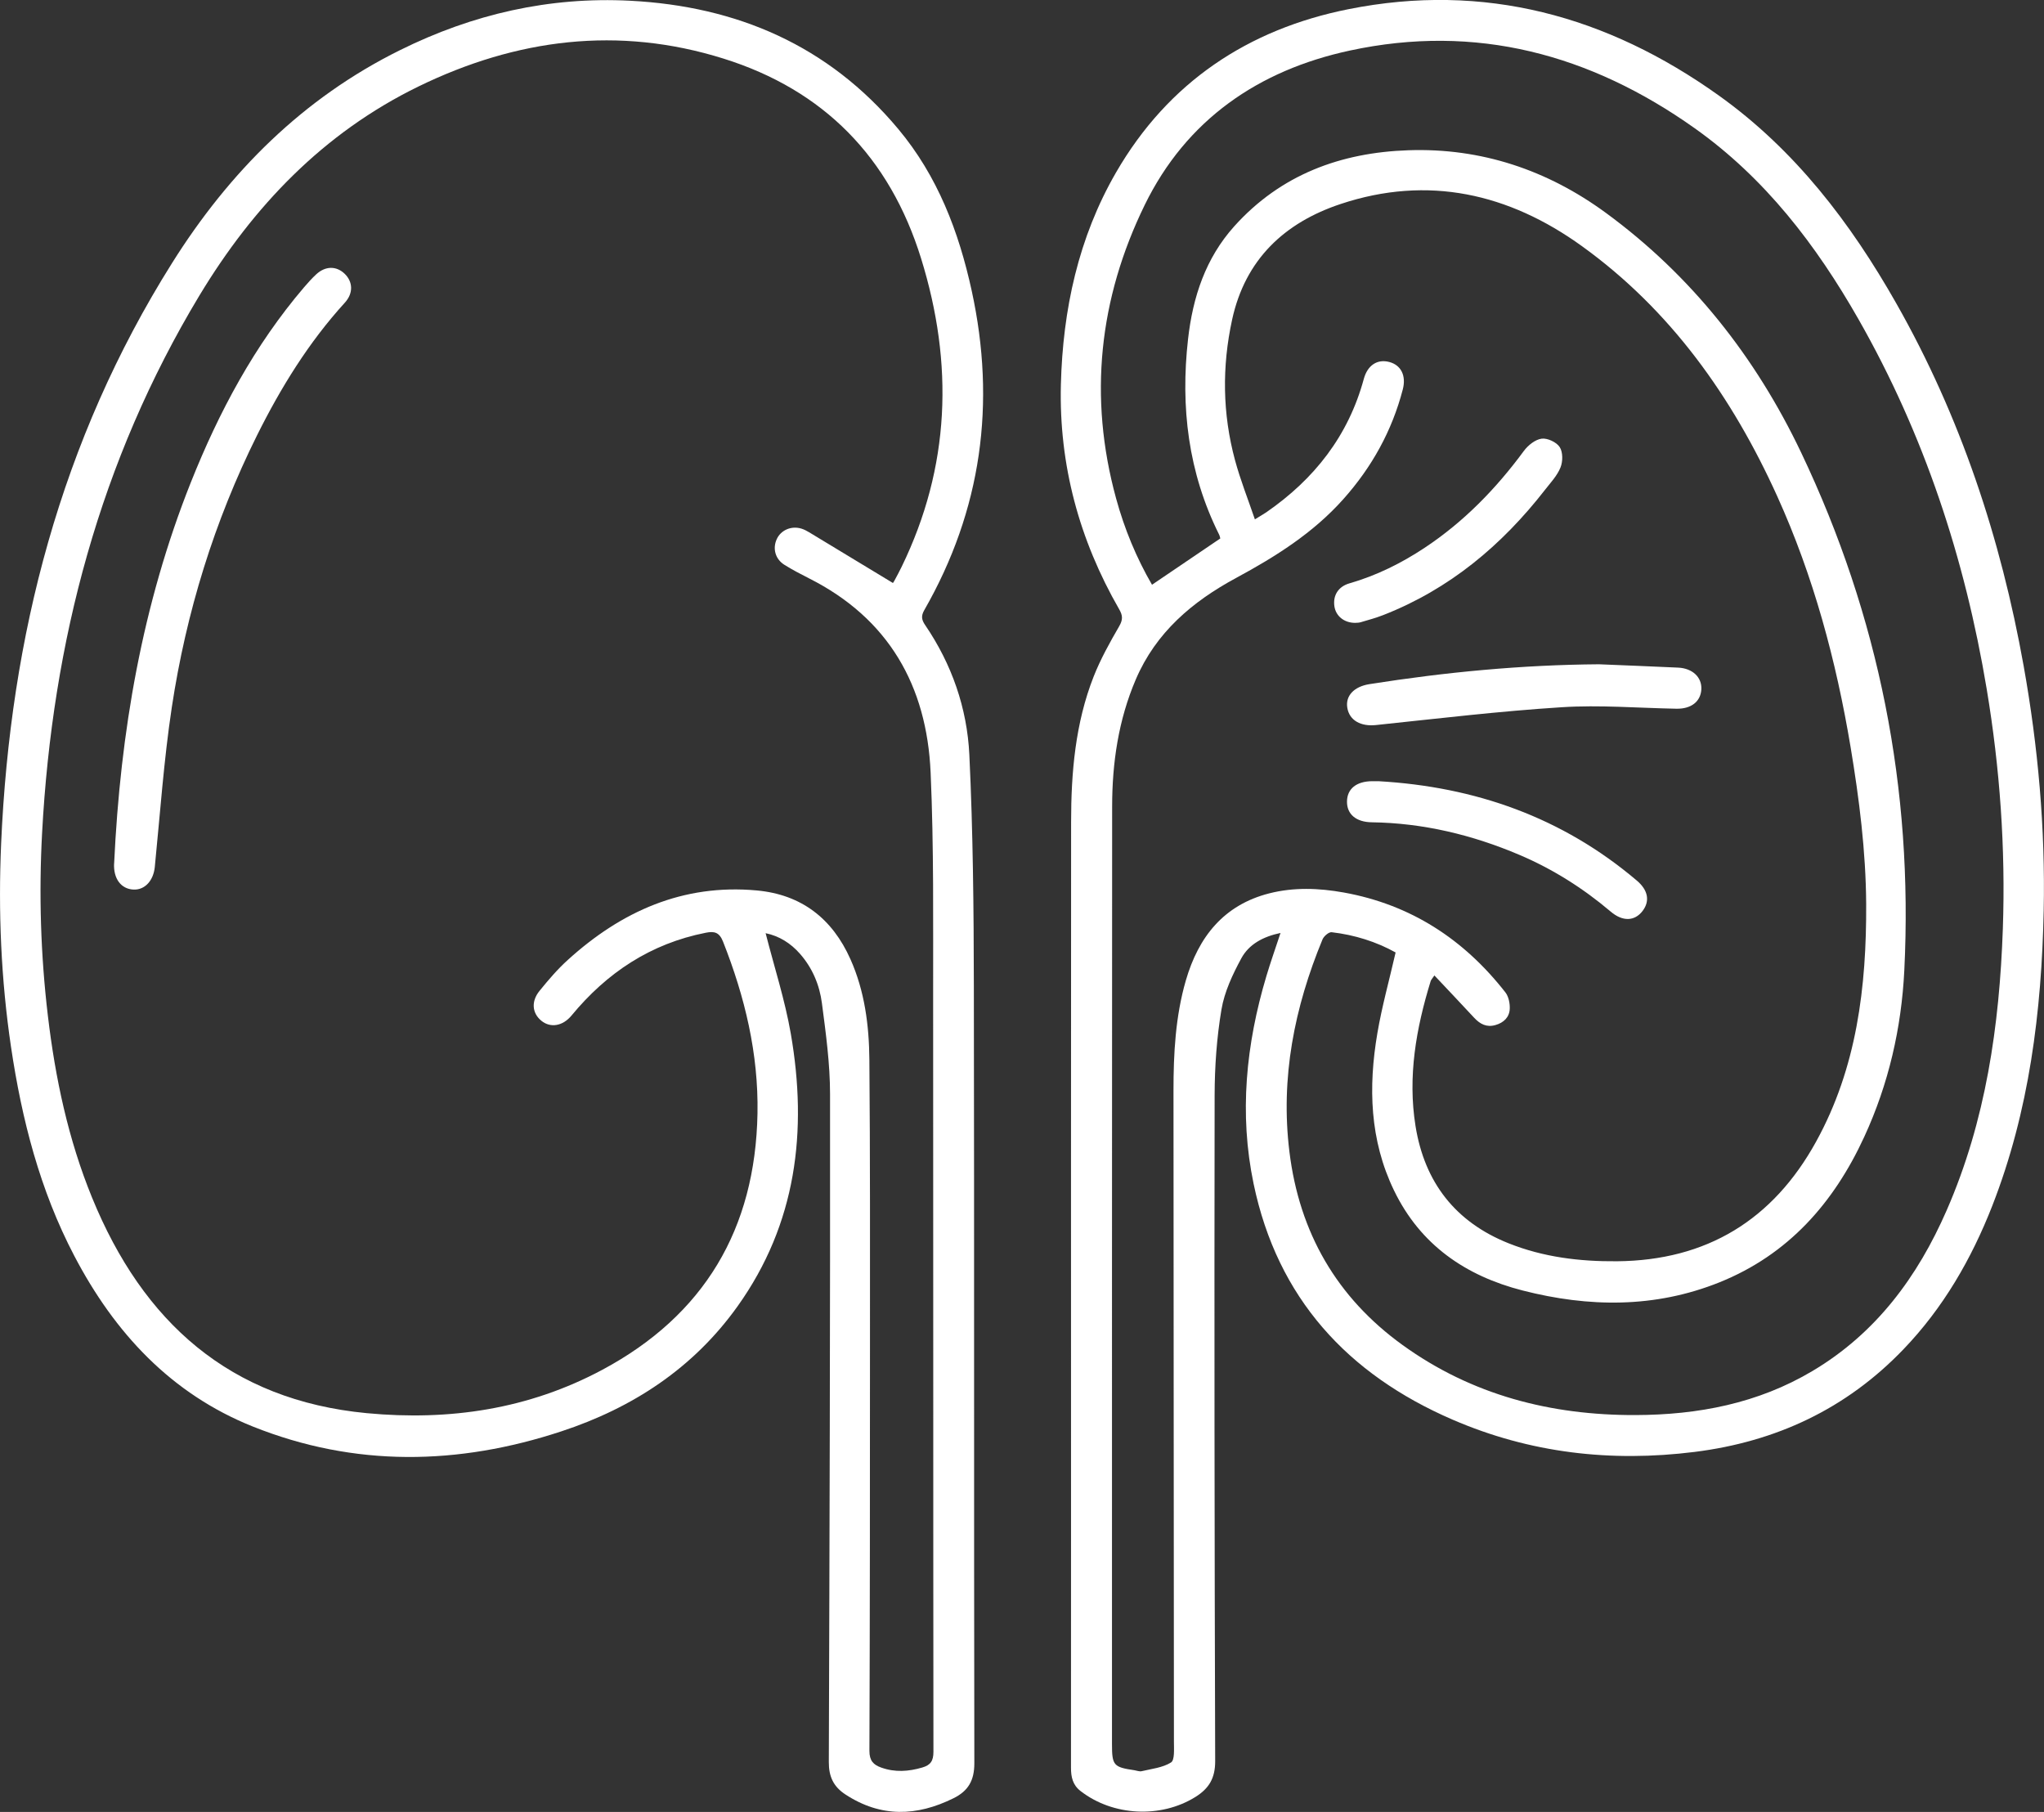
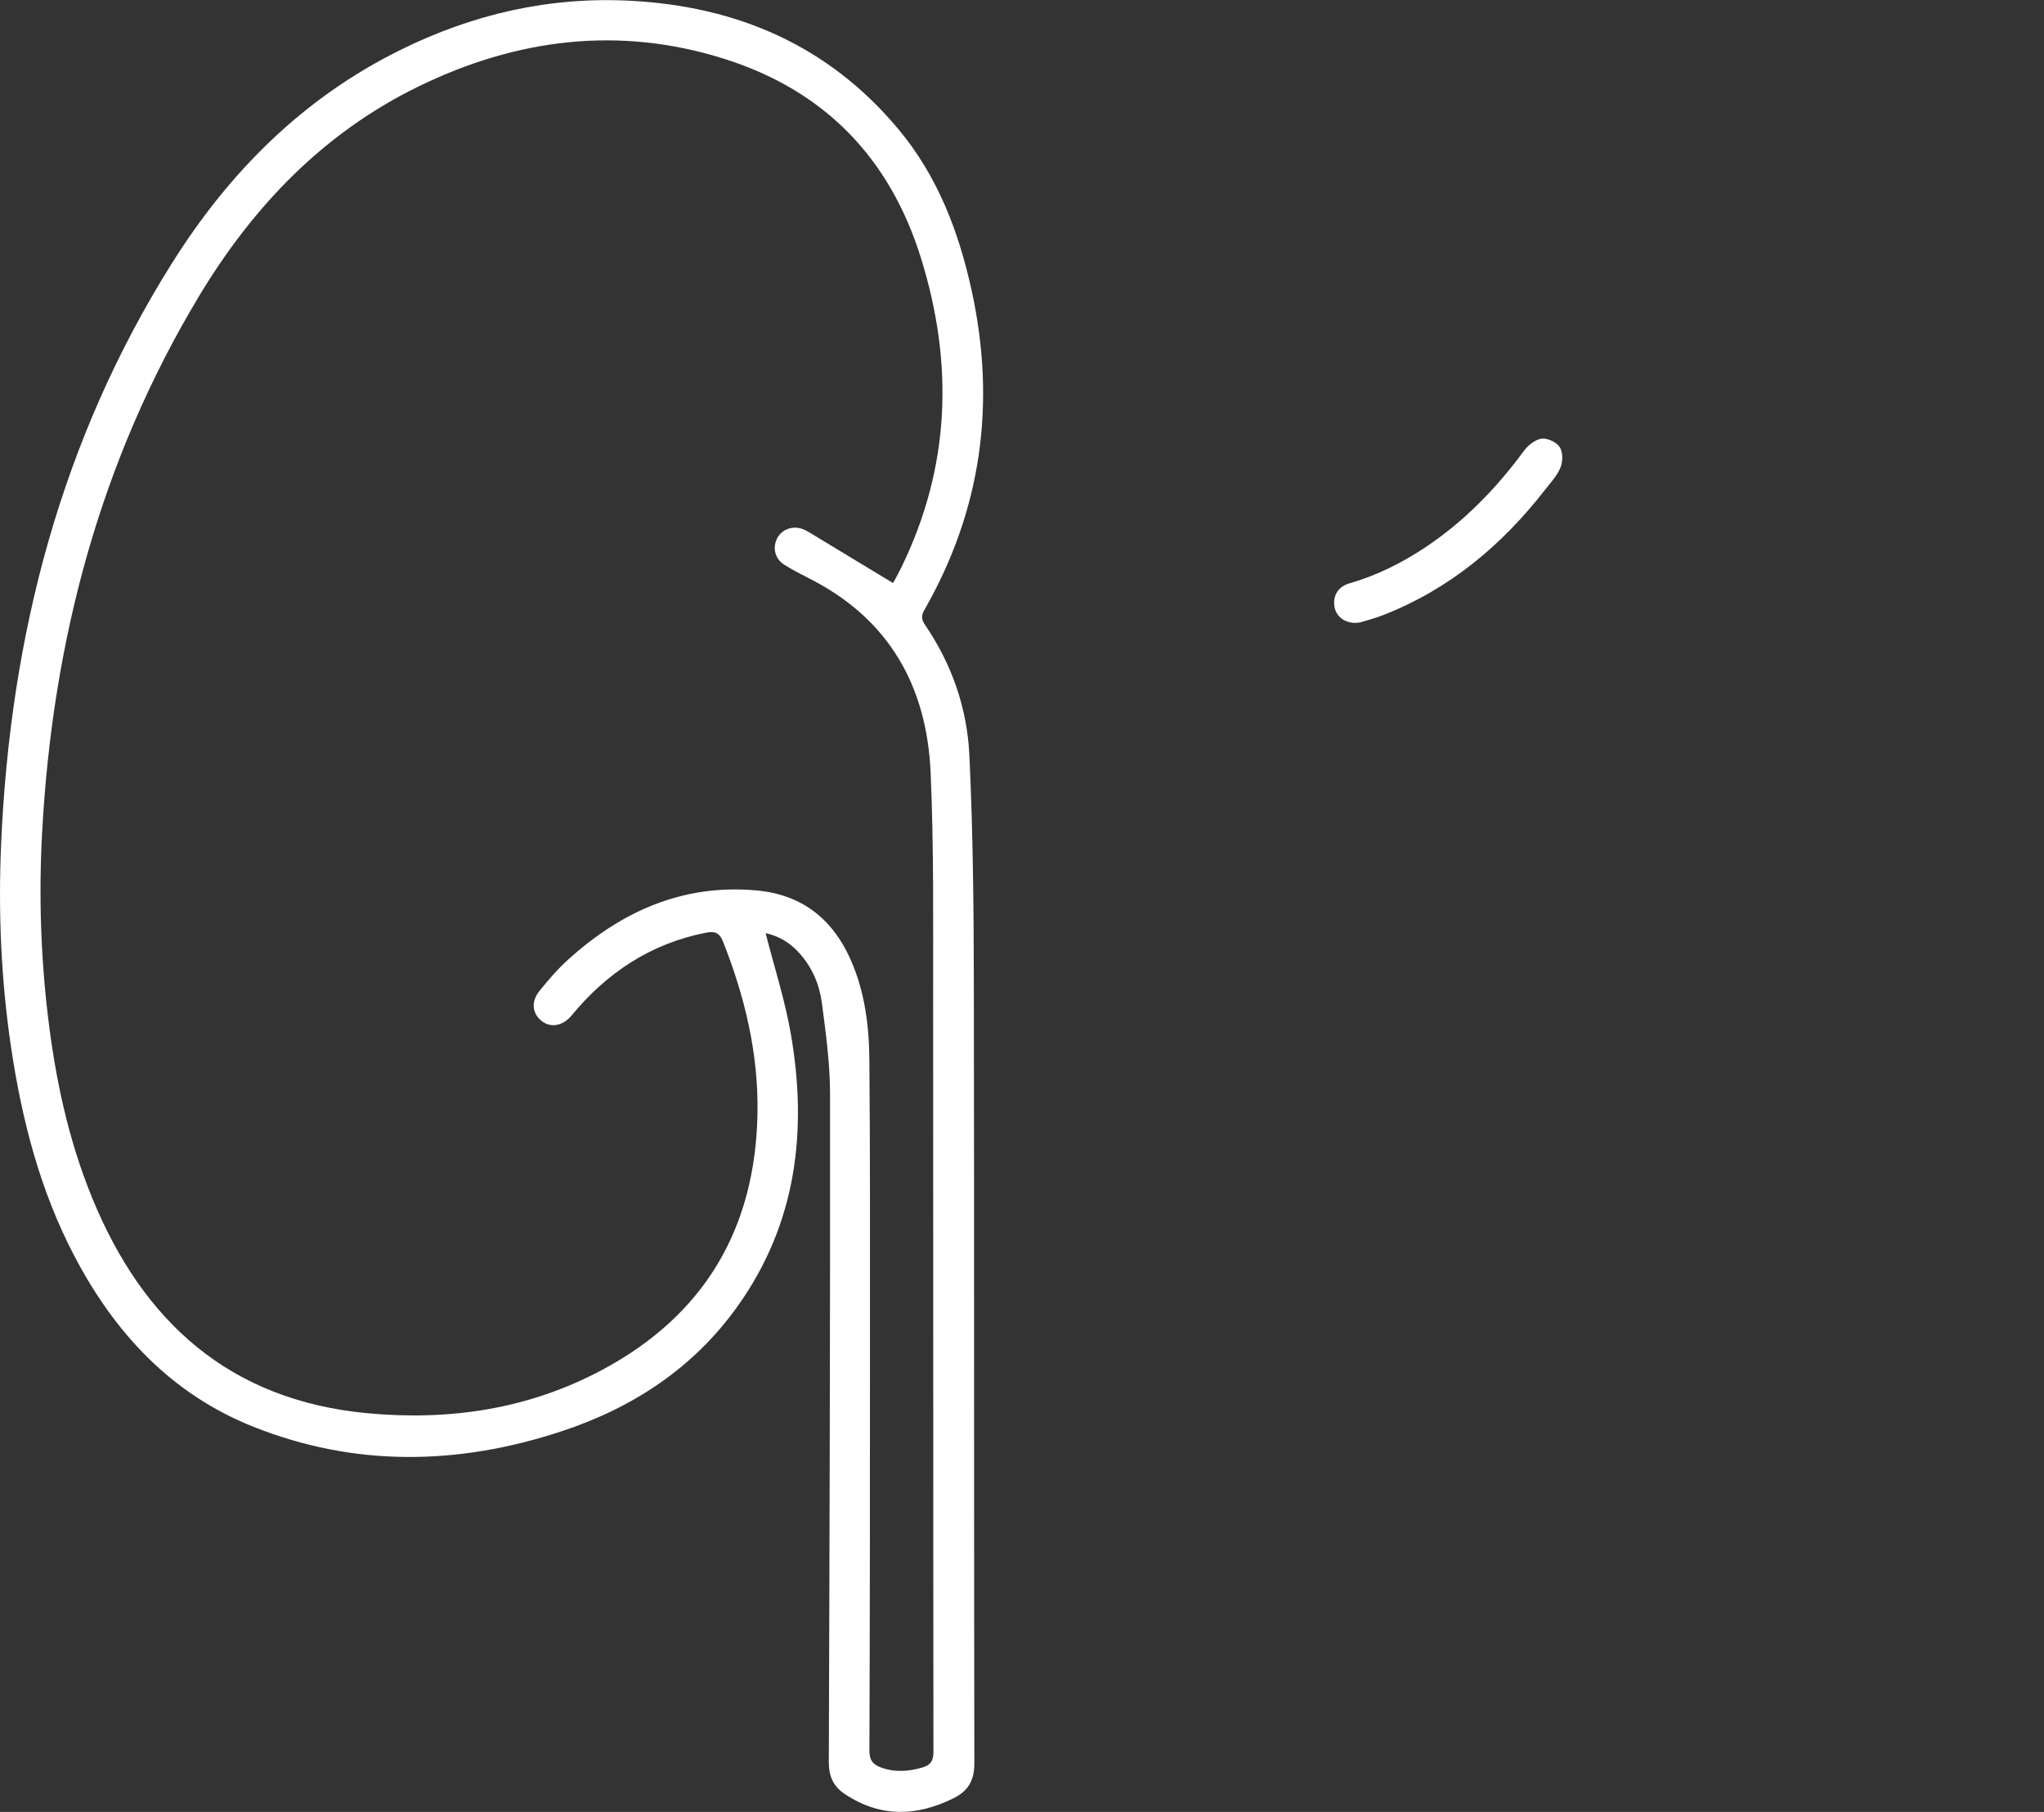
<svg xmlns="http://www.w3.org/2000/svg" width="88" height="78" viewBox="0 0 88 78" fill="none">
  <rect x="0" y="0" width="88" height="78" fill="#333333" stroke="none" />
  <g clip-path="url(#clip0_8_73)">
-     <path d="M55.13 40.162C54.377 40.32 53.771 40.648 53.442 41.255C53.069 41.944 52.715 42.695 52.587 43.459C52.383 44.671 52.296 45.918 52.293 47.149C52.278 56.703 52.287 66.259 52.317 75.813C52.319 76.55 52.049 76.993 51.462 77.358C49.976 78.283 47.909 78.183 46.516 77.097C46.182 76.837 46.109 76.495 46.109 76.1C46.112 72.598 46.111 69.096 46.111 65.594C46.111 55.525 46.107 45.458 46.114 35.389C46.114 33.253 46.295 31.134 47.084 29.126C47.381 28.373 47.779 27.659 48.185 26.958C48.347 26.677 48.34 26.498 48.185 26.23C46.464 23.239 45.588 20.011 45.674 16.556C45.756 13.334 46.426 10.229 48.051 7.42C50.295 3.542 53.733 1.258 58.056 0.395C63.898 -0.77 69.189 0.677 73.995 4.108C77.28 6.453 79.672 9.588 81.644 13.066C84.404 17.93 86.139 23.167 87.124 28.668C87.747 32.153 88.06 35.664 87.987 39.2C87.896 43.548 87.368 47.827 85.771 51.913C84.872 54.208 83.656 56.31 81.942 58.092C79.481 60.653 76.461 62.063 72.961 62.502C69.359 62.953 65.871 62.556 62.533 61.111C58.022 59.16 54.998 55.884 53.971 50.959C53.342 47.943 53.644 44.958 54.52 42.024C54.699 41.424 54.909 40.833 55.13 40.162ZM61.754 41.992C61.657 42.136 61.612 42.18 61.595 42.233C60.967 44.27 60.6 46.341 60.942 48.473C61.331 50.9 62.66 52.606 64.946 53.52C66.445 54.119 68.013 54.309 69.616 54.295C73.472 54.263 76.33 52.519 78.188 49.146C79.942 45.965 80.362 42.478 80.344 38.91C80.33 36.641 80.045 34.397 79.674 32.164C79.05 28.434 78.076 24.807 76.513 21.358C74.577 17.086 71.93 13.351 68.104 10.594C64.961 8.328 61.482 7.53 57.72 8.781C55.302 9.584 53.61 11.167 53.046 13.761C52.606 15.783 52.63 17.808 53.17 19.807C53.399 20.655 53.725 21.474 54.026 22.357C54.271 22.205 54.399 22.135 54.52 22.052C56.58 20.628 58.05 18.768 58.716 16.311C58.879 15.716 59.302 15.448 59.813 15.583C60.319 15.716 60.547 16.171 60.395 16.761C59.93 18.548 59.062 20.11 57.84 21.481C56.538 22.945 54.915 23.963 53.219 24.879C51.336 25.895 49.767 27.222 48.899 29.249C48.151 30.996 47.881 32.841 47.881 34.724C47.872 48.175 47.875 61.626 47.874 75.076C47.874 75.997 47.938 76.073 48.844 76.206C48.948 76.222 49.059 76.269 49.153 76.246C49.584 76.144 50.058 76.096 50.416 75.87C50.579 75.767 50.541 75.294 50.541 74.988C50.537 65.643 50.524 56.298 50.522 46.955C50.522 45.353 50.605 43.755 51.054 42.205C51.6 40.327 52.687 38.957 54.643 38.458C55.704 38.188 56.78 38.228 57.854 38.421C60.731 38.94 63.02 40.428 64.812 42.721C64.951 42.9 65.01 43.195 64.999 43.432C64.982 43.793 64.738 44.025 64.385 44.126C64.004 44.236 63.721 44.086 63.466 43.812C62.907 43.21 62.343 42.615 61.754 41.99V41.992ZM52.538 23.18C52.527 23.14 52.514 23.066 52.481 23.002C51.156 20.341 50.818 17.523 51.149 14.595C51.354 12.786 51.902 11.12 53.136 9.744C55.141 7.513 57.725 6.567 60.63 6.468C63.76 6.36 66.607 7.312 69.131 9.159C72.821 11.861 75.587 15.37 77.546 19.486C80.897 26.524 82.371 33.969 81.986 41.77C81.863 44.257 81.31 46.664 80.264 48.933C78.951 51.787 76.987 54.012 74.027 55.202C71.251 56.317 68.402 56.283 65.552 55.553C63.103 54.926 61.15 53.594 60.015 51.244C58.969 49.08 58.905 46.79 59.3 44.475C59.496 43.324 59.813 42.191 60.085 41.002C59.252 40.538 58.316 40.244 57.331 40.13C57.21 40.116 56.997 40.299 56.938 40.439C55.728 43.368 55.122 46.395 55.513 49.579C55.94 53.062 57.552 55.855 60.381 57.898C63.373 60.059 66.767 60.927 70.412 60.916C73.106 60.908 75.685 60.416 78.037 59.016C80.766 57.393 82.56 54.966 83.811 52.099C85.497 48.242 86.082 44.15 86.228 39.981C86.348 36.519 86.103 33.078 85.533 29.66C84.595 24.035 82.837 18.698 80.013 13.742C78.192 10.546 75.987 7.665 72.955 5.516C68.466 2.333 63.541 1.005 58.107 2.178C54.182 3.025 51.075 5.151 49.28 8.83C47.317 12.851 46.854 17.09 48.051 21.457C48.41 22.768 48.925 24.016 49.597 25.172C50.584 24.503 51.549 23.849 52.536 23.18H52.538Z" fill="white" />
    <path d="M32.963 40.175C33.337 41.64 33.795 43.05 34.046 44.496C34.773 48.688 34.292 52.68 31.755 56.232C29.85 58.9 27.234 60.608 24.168 61.617C19.726 63.08 15.271 63.164 10.886 61.41C7.368 60.002 4.933 57.38 3.196 54.058C1.72 51.238 0.94 48.202 0.474 45.066C0.043 42.161 -0.079 39.237 0.049 36.31C0.44 27.376 2.614 18.956 7.402 11.333C9.867 7.407 13.038 4.228 17.229 2.155C20.357 0.604 23.655 -0.148 27.134 0.032C31.724 0.27 35.662 1.952 38.673 5.554C40.366 7.578 41.28 9.972 41.835 12.518C42.89 17.358 42.263 21.955 39.792 26.266C39.649 26.517 39.675 26.682 39.832 26.91C40.978 28.592 41.637 30.485 41.733 32.491C41.892 35.805 41.922 39.125 41.927 42.444C41.948 53.598 41.927 64.754 41.948 75.908C41.948 76.647 41.686 77.097 41.051 77.411C39.468 78.194 37.927 78.247 36.402 77.251C35.883 76.913 35.681 76.48 35.683 75.855C35.715 66.27 35.745 56.684 35.736 47.1C35.736 45.794 35.556 44.485 35.386 43.187C35.285 42.408 34.981 41.675 34.448 41.067C34.042 40.601 33.546 40.293 32.963 40.172V40.175ZM38.443 25.096C38.443 25.096 38.475 25.058 38.503 25.004C38.609 24.805 38.718 24.607 38.816 24.404C40.914 20.094 41.063 15.663 39.655 11.124C38.301 6.763 35.458 3.871 31.147 2.522C26.626 1.106 22.237 1.665 18.01 3.726C13.922 5.722 10.901 8.882 8.581 12.729C4.304 19.83 2.254 27.615 1.812 35.862C1.671 38.488 1.75 41.11 2.061 43.725C2.38 46.414 2.937 49.045 3.964 51.557C6.152 56.91 9.891 60.273 15.792 60.834C19.349 61.17 22.765 60.665 25.941 58.962C30.312 56.619 32.521 52.914 32.612 47.934C32.659 45.361 32.07 42.915 31.13 40.538C30.971 40.136 30.762 40.077 30.384 40.153C28.015 40.62 26.129 41.87 24.604 43.719C24.228 44.173 23.698 44.263 23.305 43.94C22.911 43.617 22.858 43.111 23.228 42.655C23.605 42.19 24 41.726 24.444 41.325C26.752 39.229 29.408 38.041 32.581 38.332C34.501 38.507 35.834 39.541 36.615 41.295C37.227 42.666 37.416 44.139 37.429 45.619C37.465 49.785 37.455 53.952 37.455 58.119C37.455 63.87 37.452 69.622 37.431 75.374C37.431 75.792 37.599 75.971 37.943 76.092C38.533 76.303 39.117 76.261 39.707 76.088C40.059 75.986 40.187 75.807 40.187 75.414C40.174 64.575 40.183 53.737 40.174 42.898C40.17 39.685 40.208 36.466 40.066 33.257C39.902 29.519 38.256 26.622 34.833 24.898C34.473 24.716 34.112 24.527 33.769 24.313C33.374 24.064 33.255 23.608 33.444 23.203C33.625 22.814 34.075 22.623 34.509 22.758C34.622 22.794 34.731 22.85 34.833 22.912C36.025 23.631 37.212 24.353 38.445 25.098L38.443 25.096Z" fill="white" />
-     <path d="M68.84 28.596C69.976 28.643 71.115 28.687 72.251 28.74C72.872 28.77 73.274 29.158 73.248 29.673C73.219 30.203 72.808 30.521 72.174 30.509C70.528 30.479 68.874 30.34 67.236 30.445C64.564 30.614 61.903 30.933 59.241 31.212C58.596 31.281 58.095 31.02 58.005 30.467C57.92 29.954 58.295 29.555 58.958 29.451C62.231 28.934 65.523 28.62 68.84 28.596Z" fill="white" />
-     <path d="M59.347 33.629C63.505 33.867 67.256 35.18 70.471 37.908C70.96 38.323 71.039 38.79 70.72 39.212C70.379 39.66 69.863 39.683 69.344 39.242C68.155 38.235 66.852 37.412 65.419 36.802C63.386 35.938 61.272 35.429 59.056 35.398C58.384 35.389 57.984 35.05 57.992 34.501C57.999 33.954 58.399 33.633 59.079 33.629C59.169 33.629 59.258 33.629 59.349 33.629H59.347Z" fill="white" />
    <path d="M58.335 26.813C57.863 26.809 57.512 26.517 57.45 26.103C57.38 25.633 57.616 25.249 58.101 25.111C59.264 24.776 60.332 24.246 61.338 23.579C63.024 22.462 64.41 21.037 65.608 19.41C65.788 19.167 66.097 18.92 66.373 18.884C66.622 18.852 67.013 19.034 67.15 19.247C67.29 19.462 67.288 19.866 67.184 20.123C67.043 20.476 66.76 20.774 66.52 21.082C64.655 23.479 62.399 25.365 59.554 26.477C59.236 26.602 58.901 26.692 58.571 26.789C58.486 26.813 58.394 26.808 58.333 26.813H58.335Z" fill="white" />
-     <path d="M4.914 37.167C5.18 31.529 6.12 26.027 8.217 20.763C9.429 17.723 10.958 14.863 13.093 12.364C13.259 12.171 13.431 11.979 13.618 11.806C14.01 11.447 14.475 11.443 14.83 11.777C15.196 12.123 15.22 12.619 14.847 13.029C13.293 14.734 12.094 16.678 11.069 18.734C9.225 22.441 8.015 26.363 7.396 30.452C7.052 32.728 6.894 35.033 6.664 37.327C6.605 37.906 6.239 38.319 5.742 38.294C5.208 38.267 4.878 37.821 4.912 37.167H4.914Z" fill="white" />
  </g>
  <defs>
    <clipPath id="clip0_8_73">
      <rect width="88" height="78" fill="white" />
    </clipPath>
  </defs>
</svg>